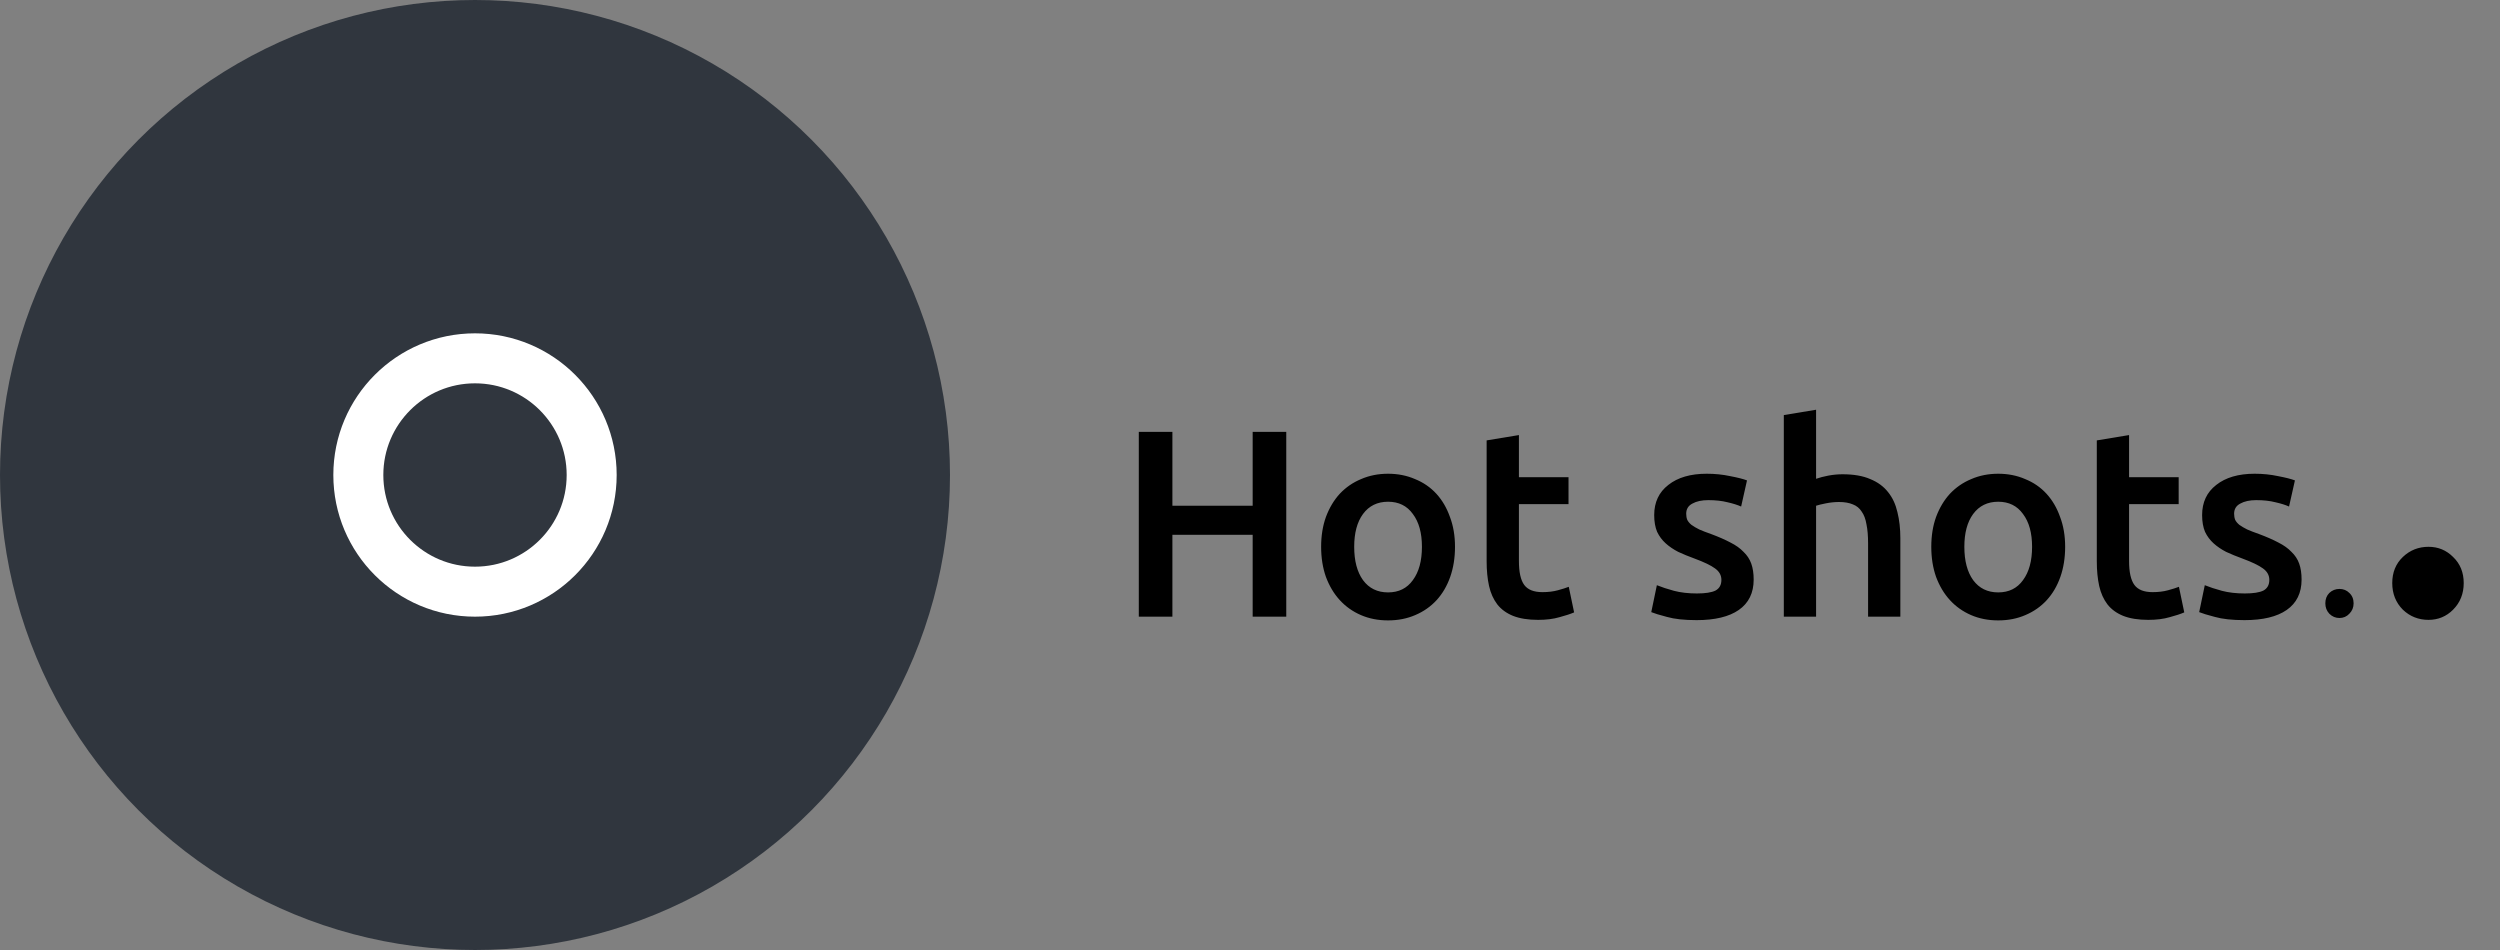
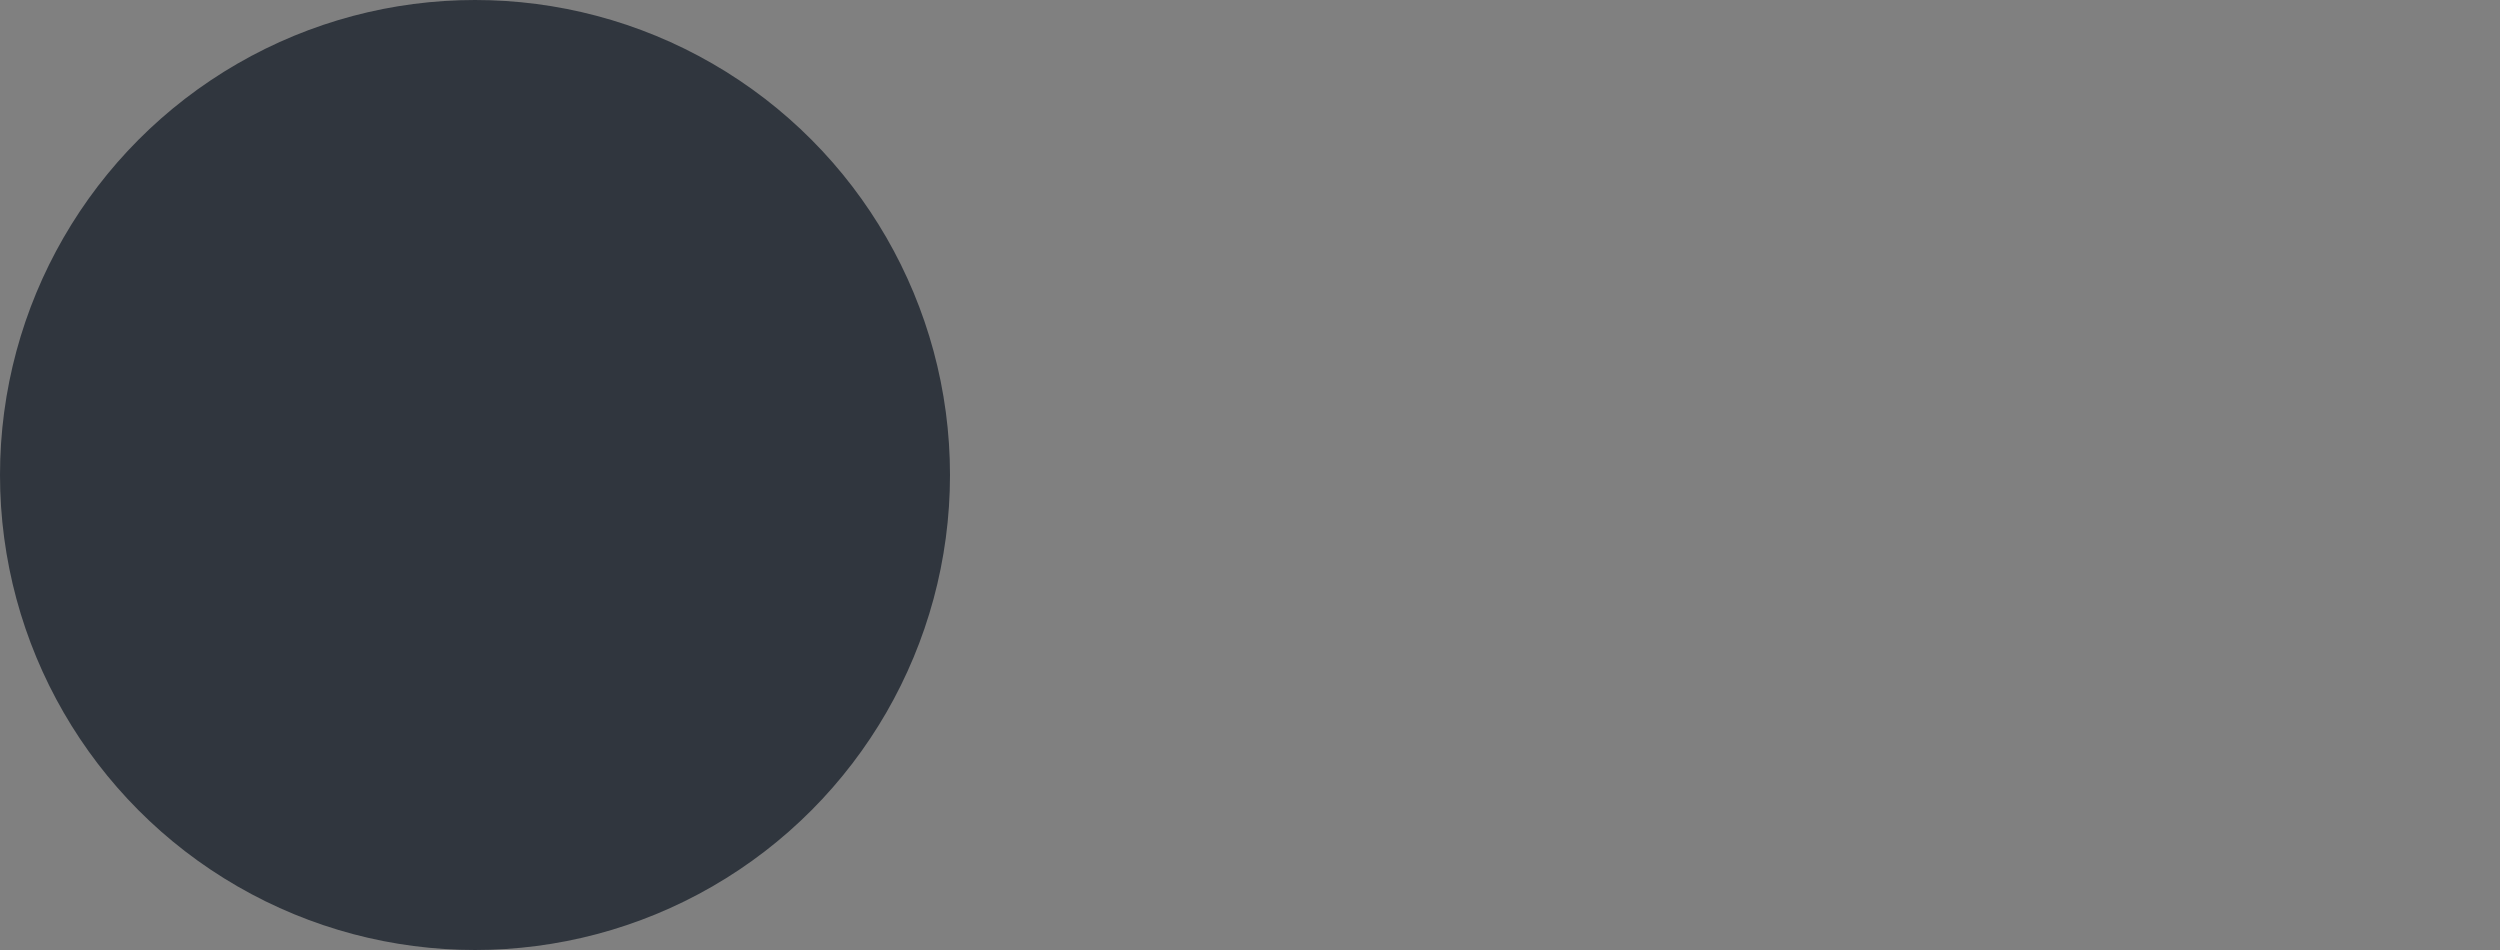
<svg xmlns="http://www.w3.org/2000/svg" width="150" height="57" viewBox="0 0 150 57" fill="none">
  <rect x="0" y="0" width="150" height="57" fill="#808080" stroke="none" />
  <circle cx="28.5" cy="28.5" r="28.5" fill="#30363E" />
-   <circle cx="28.5" cy="28.5" r="7" stroke="white" stroke-width="3" />
-   <path d="M75.16 25.912H77.176V37H75.16V32.088H70.344V37H68.328V25.912H70.344V30.344H75.16V25.912ZM87.3 32.808C87.3 33.469 87.204 34.072 87.012 34.616C86.82 35.16 86.548 35.624 86.196 36.008C85.844 36.392 85.417 36.691 84.916 36.904C84.425 37.117 83.881 37.224 83.284 37.224C82.687 37.224 82.143 37.117 81.652 36.904C81.161 36.691 80.74 36.392 80.388 36.008C80.036 35.624 79.759 35.16 79.556 34.616C79.364 34.072 79.268 33.469 79.268 32.808C79.268 32.147 79.364 31.549 79.556 31.016C79.759 30.472 80.036 30.008 80.388 29.624C80.751 29.24 81.177 28.947 81.668 28.744C82.159 28.531 82.697 28.424 83.284 28.424C83.871 28.424 84.409 28.531 84.9 28.744C85.401 28.947 85.828 29.24 86.18 29.624C86.532 30.008 86.804 30.472 86.996 31.016C87.199 31.549 87.3 32.147 87.3 32.808ZM85.316 32.808C85.316 31.976 85.135 31.32 84.772 30.84C84.42 30.349 83.924 30.104 83.284 30.104C82.644 30.104 82.143 30.349 81.78 30.84C81.428 31.32 81.252 31.976 81.252 32.808C81.252 33.651 81.428 34.317 81.78 34.808C82.143 35.299 82.644 35.544 83.284 35.544C83.924 35.544 84.42 35.299 84.772 34.808C85.135 34.317 85.316 33.651 85.316 32.808ZM89.198 26.424L91.135 26.104V28.632H94.111V30.248H91.135V33.656C91.135 34.328 91.241 34.808 91.454 35.096C91.668 35.384 92.031 35.528 92.543 35.528C92.894 35.528 93.204 35.491 93.471 35.416C93.748 35.341 93.966 35.272 94.126 35.208L94.447 36.744C94.222 36.84 93.929 36.936 93.567 37.032C93.204 37.139 92.777 37.192 92.287 37.192C91.689 37.192 91.188 37.112 90.782 36.952C90.388 36.792 90.073 36.563 89.838 36.264C89.604 35.955 89.439 35.587 89.343 35.16C89.246 34.723 89.198 34.227 89.198 33.672V26.424ZM101.812 35.608C102.324 35.608 102.698 35.549 102.932 35.432C103.167 35.304 103.284 35.091 103.284 34.792C103.284 34.515 103.156 34.285 102.9 34.104C102.655 33.923 102.244 33.725 101.668 33.512C101.316 33.384 100.991 33.251 100.692 33.112C100.404 32.963 100.154 32.792 99.94 32.6C99.727 32.408 99.556 32.179 99.428 31.912C99.311 31.635 99.252 31.299 99.252 30.904C99.252 30.136 99.535 29.533 100.1 29.096C100.666 28.648 101.434 28.424 102.404 28.424C102.895 28.424 103.364 28.472 103.812 28.568C104.26 28.653 104.596 28.739 104.82 28.824L104.468 30.392C104.255 30.296 103.983 30.211 103.652 30.136C103.322 30.051 102.938 30.008 102.5 30.008C102.106 30.008 101.786 30.077 101.54 30.216C101.295 30.344 101.172 30.547 101.172 30.824C101.172 30.963 101.194 31.085 101.236 31.192C101.29 31.299 101.375 31.4 101.492 31.496C101.61 31.581 101.764 31.672 101.956 31.768C102.148 31.853 102.383 31.944 102.66 32.04C103.119 32.211 103.508 32.381 103.828 32.552C104.148 32.712 104.41 32.899 104.612 33.112C104.826 33.315 104.98 33.549 105.076 33.816C105.172 34.083 105.22 34.403 105.22 34.776C105.22 35.576 104.922 36.184 104.324 36.6C103.738 37.005 102.895 37.208 101.796 37.208C101.06 37.208 100.468 37.144 100.02 37.016C99.572 36.899 99.258 36.803 99.076 36.728L99.412 35.112C99.7 35.229 100.042 35.341 100.436 35.448C100.842 35.555 101.3 35.608 101.812 35.608ZM107.029 37V24.904L108.965 24.584V28.728C109.178 28.653 109.424 28.589 109.701 28.536C109.989 28.483 110.272 28.456 110.549 28.456C111.221 28.456 111.776 28.552 112.213 28.744C112.661 28.925 113.018 29.187 113.285 29.528C113.552 29.859 113.738 30.259 113.845 30.728C113.962 31.197 114.021 31.72 114.021 32.296V37H112.085V32.6C112.085 32.152 112.053 31.773 111.989 31.464C111.936 31.144 111.84 30.888 111.701 30.696C111.573 30.493 111.397 30.349 111.173 30.264C110.949 30.168 110.672 30.12 110.341 30.12C110.085 30.12 109.824 30.147 109.557 30.2C109.29 30.253 109.093 30.301 108.965 30.344V37H107.029ZM123.909 32.808C123.909 33.469 123.813 34.072 123.621 34.616C123.429 35.16 123.157 35.624 122.805 36.008C122.453 36.392 122.027 36.691 121.525 36.904C121.035 37.117 120.491 37.224 119.893 37.224C119.296 37.224 118.752 37.117 118.261 36.904C117.771 36.691 117.349 36.392 116.997 36.008C116.645 35.624 116.368 35.16 116.165 34.616C115.973 34.072 115.877 33.469 115.877 32.808C115.877 32.147 115.973 31.549 116.165 31.016C116.368 30.472 116.645 30.008 116.997 29.624C117.36 29.24 117.787 28.947 118.277 28.744C118.768 28.531 119.307 28.424 119.893 28.424C120.48 28.424 121.019 28.531 121.509 28.744C122.011 28.947 122.437 29.24 122.789 29.624C123.141 30.008 123.413 30.472 123.605 31.016C123.808 31.549 123.909 32.147 123.909 32.808ZM121.925 32.808C121.925 31.976 121.744 31.32 121.381 30.84C121.029 30.349 120.533 30.104 119.893 30.104C119.253 30.104 118.752 30.349 118.389 30.84C118.037 31.32 117.861 31.976 117.861 32.808C117.861 33.651 118.037 34.317 118.389 34.808C118.752 35.299 119.253 35.544 119.893 35.544C120.533 35.544 121.029 35.299 121.381 34.808C121.744 34.317 121.925 33.651 121.925 32.808ZM125.808 26.424L127.744 26.104V28.632H130.72V30.248H127.744V33.656C127.744 34.328 127.851 34.808 128.064 35.096C128.277 35.384 128.64 35.528 129.152 35.528C129.504 35.528 129.813 35.491 130.08 35.416C130.357 35.341 130.576 35.272 130.736 35.208L131.056 36.744C130.832 36.84 130.539 36.936 130.176 37.032C129.813 37.139 129.387 37.192 128.896 37.192C128.299 37.192 127.797 37.112 127.392 36.952C126.997 36.792 126.683 36.563 126.448 36.264C126.213 35.955 126.048 35.587 125.952 35.16C125.856 34.723 125.808 34.227 125.808 33.672V26.424ZM134.687 35.608C135.199 35.608 135.573 35.549 135.807 35.432C136.042 35.304 136.159 35.091 136.159 34.792C136.159 34.515 136.031 34.285 135.775 34.104C135.53 33.923 135.119 33.725 134.543 33.512C134.191 33.384 133.866 33.251 133.567 33.112C133.279 32.963 133.029 32.792 132.815 32.6C132.602 32.408 132.431 32.179 132.303 31.912C132.186 31.635 132.127 31.299 132.127 30.904C132.127 30.136 132.41 29.533 132.975 29.096C133.541 28.648 134.309 28.424 135.279 28.424C135.77 28.424 136.239 28.472 136.687 28.568C137.135 28.653 137.471 28.739 137.695 28.824L137.343 30.392C137.13 30.296 136.858 30.211 136.527 30.136C136.197 30.051 135.813 30.008 135.375 30.008C134.981 30.008 134.661 30.077 134.415 30.216C134.17 30.344 134.047 30.547 134.047 30.824C134.047 30.963 134.069 31.085 134.111 31.192C134.165 31.299 134.25 31.4 134.367 31.496C134.485 31.581 134.639 31.672 134.831 31.768C135.023 31.853 135.258 31.944 135.535 32.04C135.994 32.211 136.383 32.381 136.703 32.552C137.023 32.712 137.285 32.899 137.487 33.112C137.701 33.315 137.855 33.549 137.951 33.816C138.047 34.083 138.095 34.403 138.095 34.776C138.095 35.576 137.797 36.184 137.199 36.6C136.613 37.005 135.77 37.208 134.671 37.208C133.935 37.208 133.343 37.144 132.895 37.016C132.447 36.899 132.133 36.803 131.951 36.728L132.287 35.112C132.575 35.229 132.917 35.341 133.311 35.448C133.717 35.555 134.175 35.608 134.687 35.608ZM140.368 37.08C140.133 37.08 139.931 36.995 139.76 36.824C139.6 36.653 139.52 36.445 139.52 36.2C139.52 35.944 139.6 35.736 139.76 35.576C139.931 35.416 140.133 35.336 140.368 35.336C140.603 35.336 140.8 35.416 140.96 35.576C141.131 35.736 141.216 35.944 141.216 36.2C141.216 36.445 141.131 36.653 140.96 36.824C140.8 36.995 140.603 37.08 140.368 37.08ZM145.711 37.192C145.113 37.192 144.601 36.989 144.174 36.584C143.748 36.157 143.535 35.624 143.535 34.984C143.535 34.344 143.748 33.821 144.174 33.416C144.601 33.011 145.113 32.808 145.711 32.808C146.287 32.808 146.777 33.011 147.183 33.416C147.609 33.821 147.823 34.344 147.823 34.984C147.823 35.624 147.609 36.157 147.183 36.584C146.777 36.989 146.287 37.192 145.711 37.192Z" fill="black" />
</svg>